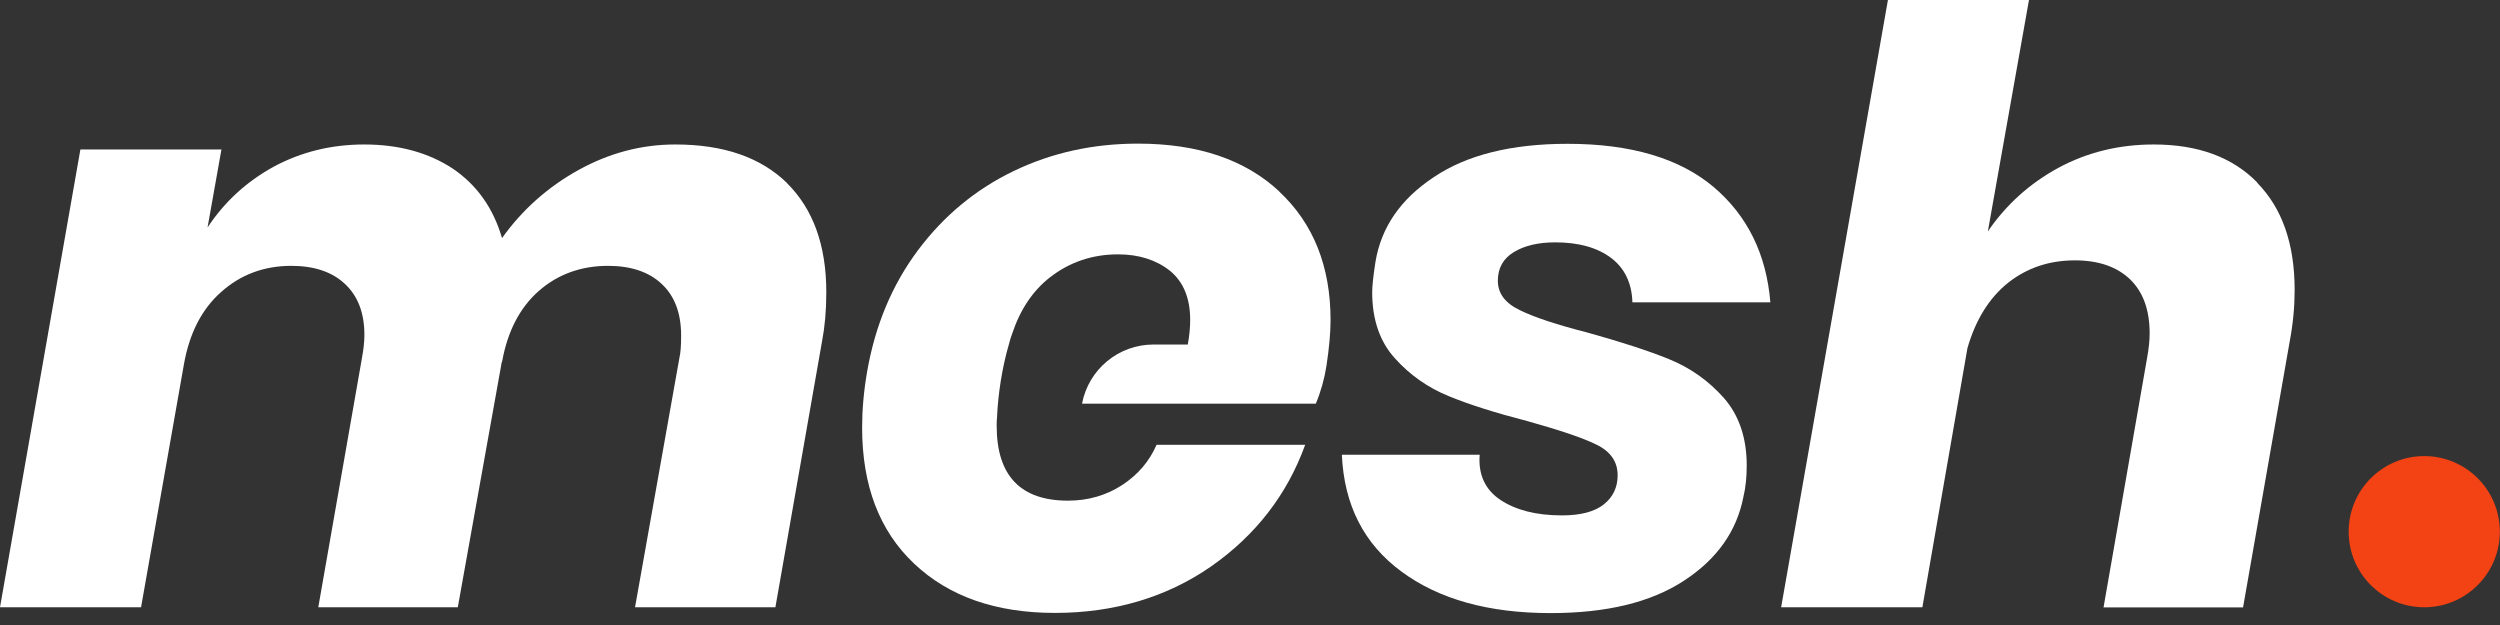
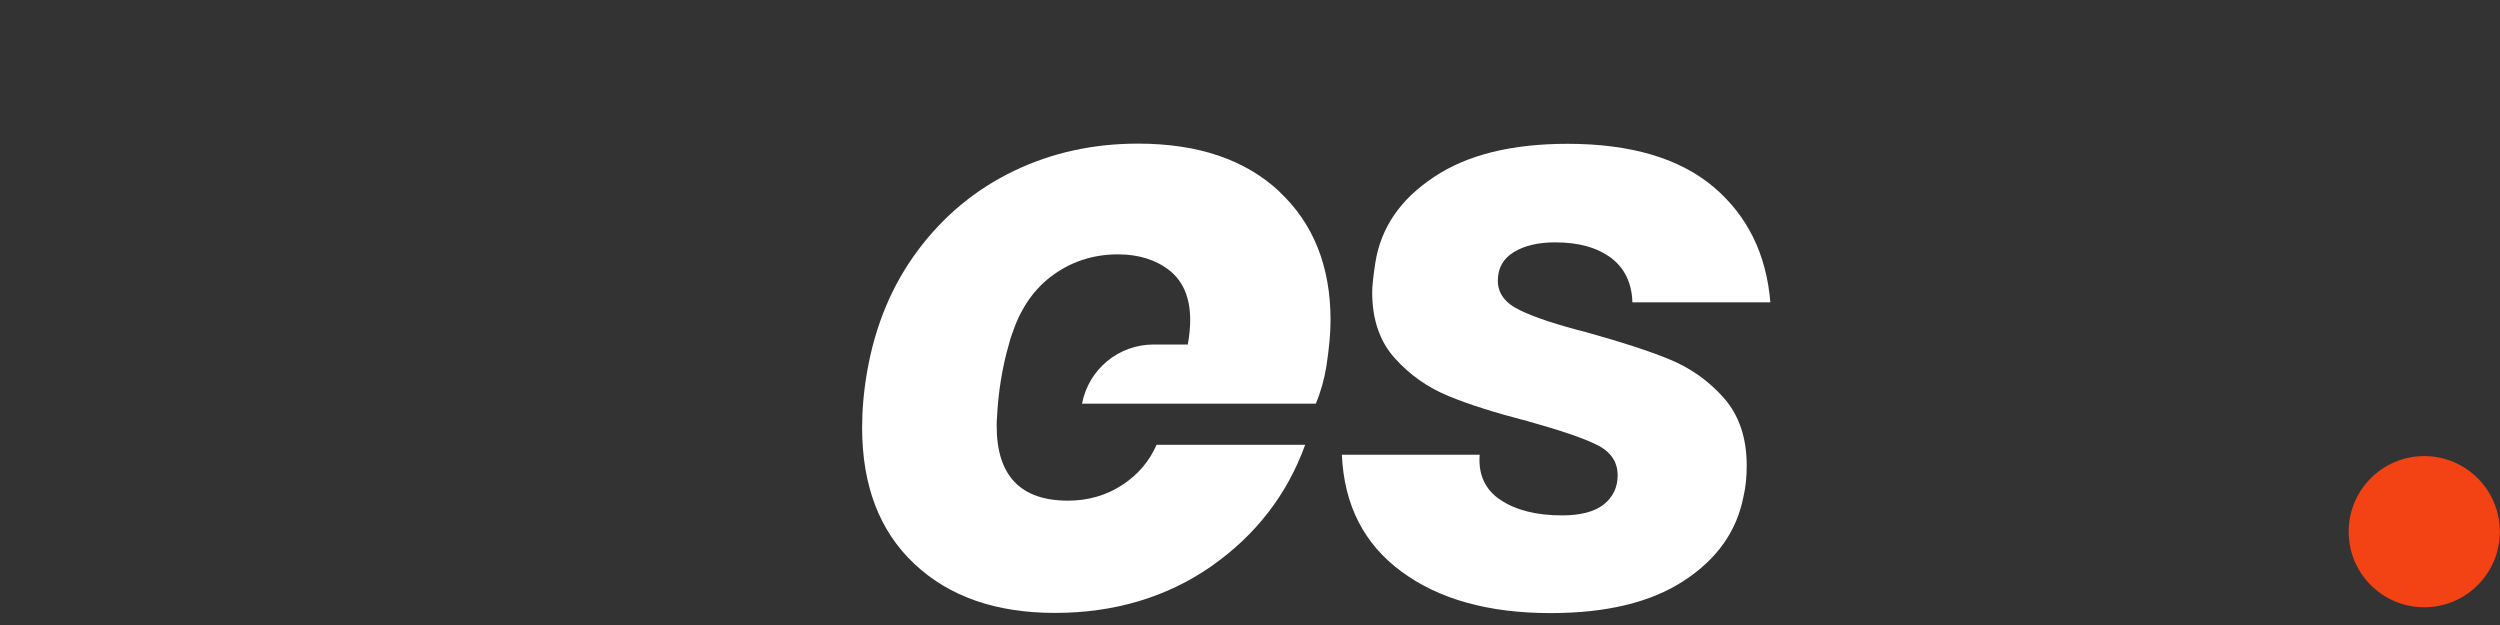
<svg xmlns="http://www.w3.org/2000/svg" width="140" height="35" viewBox="0 0 140 35" fill="none">
  <rect x="0" y="0" width="140" height="35" fill="#333333" stroke="none" />
  <g clip-path="url(#clip0_49_3148)">
-     <path d="M44.075 10.251C42.597 8.811 40.524 8.091 37.817 8.091C35.917 8.091 34.112 8.571 32.394 9.521C30.676 10.472 29.246 11.748 28.113 13.332C27.624 11.652 26.702 10.357 25.359 9.445C24.005 8.552 22.354 8.091 20.396 8.091C18.563 8.091 16.874 8.504 15.338 9.329C13.812 10.165 12.574 11.297 11.623 12.737L12.401 8.37H4.502L0 34.007H7.899L10.299 20.406C10.606 18.669 11.297 17.306 12.391 16.346C13.476 15.376 14.791 14.887 16.317 14.887C17.603 14.887 18.611 15.232 19.321 15.904C20.041 16.576 20.406 17.526 20.406 18.745C20.406 19.148 20.358 19.571 20.271 20.041L17.824 34.007H25.637L28.075 20.406V20.367L28.123 20.224C28.43 18.544 29.111 17.229 30.167 16.298C31.223 15.367 32.529 14.887 34.055 14.887C35.341 14.887 36.349 15.232 37.059 15.904C37.779 16.576 38.143 17.536 38.143 18.793C38.143 19.34 38.115 19.763 38.047 20.041L35.562 34.007H43.422L46.033 19.12C46.187 18.323 46.273 17.411 46.273 16.365C46.273 13.735 45.534 11.7 44.066 10.251H44.075Z" fill="white" />
    <path d="M71.651 10.731C69.731 8.936 67.092 8.043 63.723 8.043C61.218 8.043 58.895 8.552 56.764 9.579C54.633 10.606 52.848 12.084 51.399 14.023C49.959 15.952 49.009 18.218 48.558 20.819C48.366 21.922 48.279 22.969 48.279 23.948C48.279 27.192 49.249 29.735 51.197 31.569C53.136 33.402 55.766 34.323 59.077 34.323C62.389 34.323 65.335 33.45 67.831 31.713C70.326 29.966 72.083 27.691 73.091 24.907H64.769C64.366 25.829 63.733 26.578 62.84 27.163C61.957 27.739 60.939 28.037 59.807 28.037C57.148 28.037 55.814 26.635 55.814 23.852C55.814 23.698 55.814 23.535 55.833 23.372C55.891 22.057 56.121 20.569 56.495 19.293C56.543 19.081 56.611 18.88 56.678 18.697C57.129 17.334 57.839 16.279 58.799 15.53C59.903 14.676 61.17 14.244 62.609 14.244C63.771 14.244 64.74 14.551 65.508 15.156C66.266 15.77 66.65 16.691 66.65 17.91C66.65 18.314 66.612 18.774 66.516 19.293H64.596C62.638 19.293 60.959 20.684 60.594 22.604H73.686C73.964 21.942 74.166 21.222 74.281 20.492C74.434 19.484 74.511 18.63 74.511 17.92C74.511 14.925 73.552 12.516 71.641 10.731H71.651Z" fill="white" />
    <path d="M93.458 20.108C92.268 19.628 90.751 19.139 88.889 18.621C87.2 18.189 85.943 17.776 85.117 17.373C84.292 16.979 83.879 16.432 83.879 15.722C83.879 15.012 84.177 14.484 84.772 14.119C85.367 13.754 86.144 13.572 87.094 13.572C88.419 13.572 89.456 13.87 90.223 14.445C90.982 15.021 91.385 15.856 91.414 16.931H99.14C98.919 14.244 97.864 12.084 95.963 10.472C94.063 8.869 91.337 8.053 87.785 8.053C84.656 8.053 82.161 8.667 80.299 9.915C78.427 11.153 77.343 12.737 77.026 14.666C76.901 15.463 76.843 16.039 76.843 16.365C76.843 17.891 77.266 19.129 78.11 20.06C78.955 21.001 79.953 21.702 81.124 22.181C82.286 22.661 83.754 23.122 85.539 23.583C87.315 24.082 88.601 24.504 89.398 24.898C90.195 25.282 90.588 25.858 90.588 26.616C90.588 27.288 90.329 27.835 89.811 28.248C89.292 28.66 88.505 28.862 87.469 28.862C86.019 28.862 84.877 28.564 84.013 27.988C83.159 27.413 82.775 26.558 82.862 25.464H75.144C75.269 28.286 76.383 30.465 78.485 32.01C80.577 33.556 83.361 34.333 86.826 34.333C89.955 34.333 92.441 33.738 94.303 32.519C96.155 31.309 97.259 29.745 97.633 27.816C97.758 27.297 97.816 26.712 97.816 26.069C97.816 24.514 97.384 23.247 96.529 22.277C95.675 21.318 94.658 20.598 93.477 20.118L93.458 20.108Z" fill="white" />
-     <path d="M126.418 10.232C125.026 8.802 123.087 8.091 120.611 8.091C118.653 8.091 116.867 8.533 115.255 9.406C113.652 10.28 112.337 11.47 111.32 12.958L113.623 0H105.724L99.744 34.007H107.653L110.177 19.494C110.638 17.901 111.396 16.682 112.452 15.837C113.508 15.002 114.756 14.58 116.196 14.58C117.51 14.58 118.538 14.935 119.277 15.636C120.006 16.336 120.38 17.344 120.38 18.669C120.38 19.072 120.332 19.523 120.236 20.051L117.798 34.016H125.611L128.222 19.129C128.414 18.122 128.5 17.152 128.5 16.24C128.5 13.668 127.809 11.671 126.408 10.241L126.418 10.232Z" fill="white" />
    <path d="M135.758 34.007C138.096 34.007 139.991 32.111 139.991 29.774C139.991 27.436 138.096 25.541 135.758 25.541C133.42 25.541 131.525 27.436 131.525 29.774C131.525 32.111 133.42 34.007 135.758 34.007Z" fill="#F34213" />
  </g>
  <defs>
    <clipPath id="clip0_49_3148">
      <rect width="140" height="34.333" fill="white" />
    </clipPath>
  </defs>
</svg>